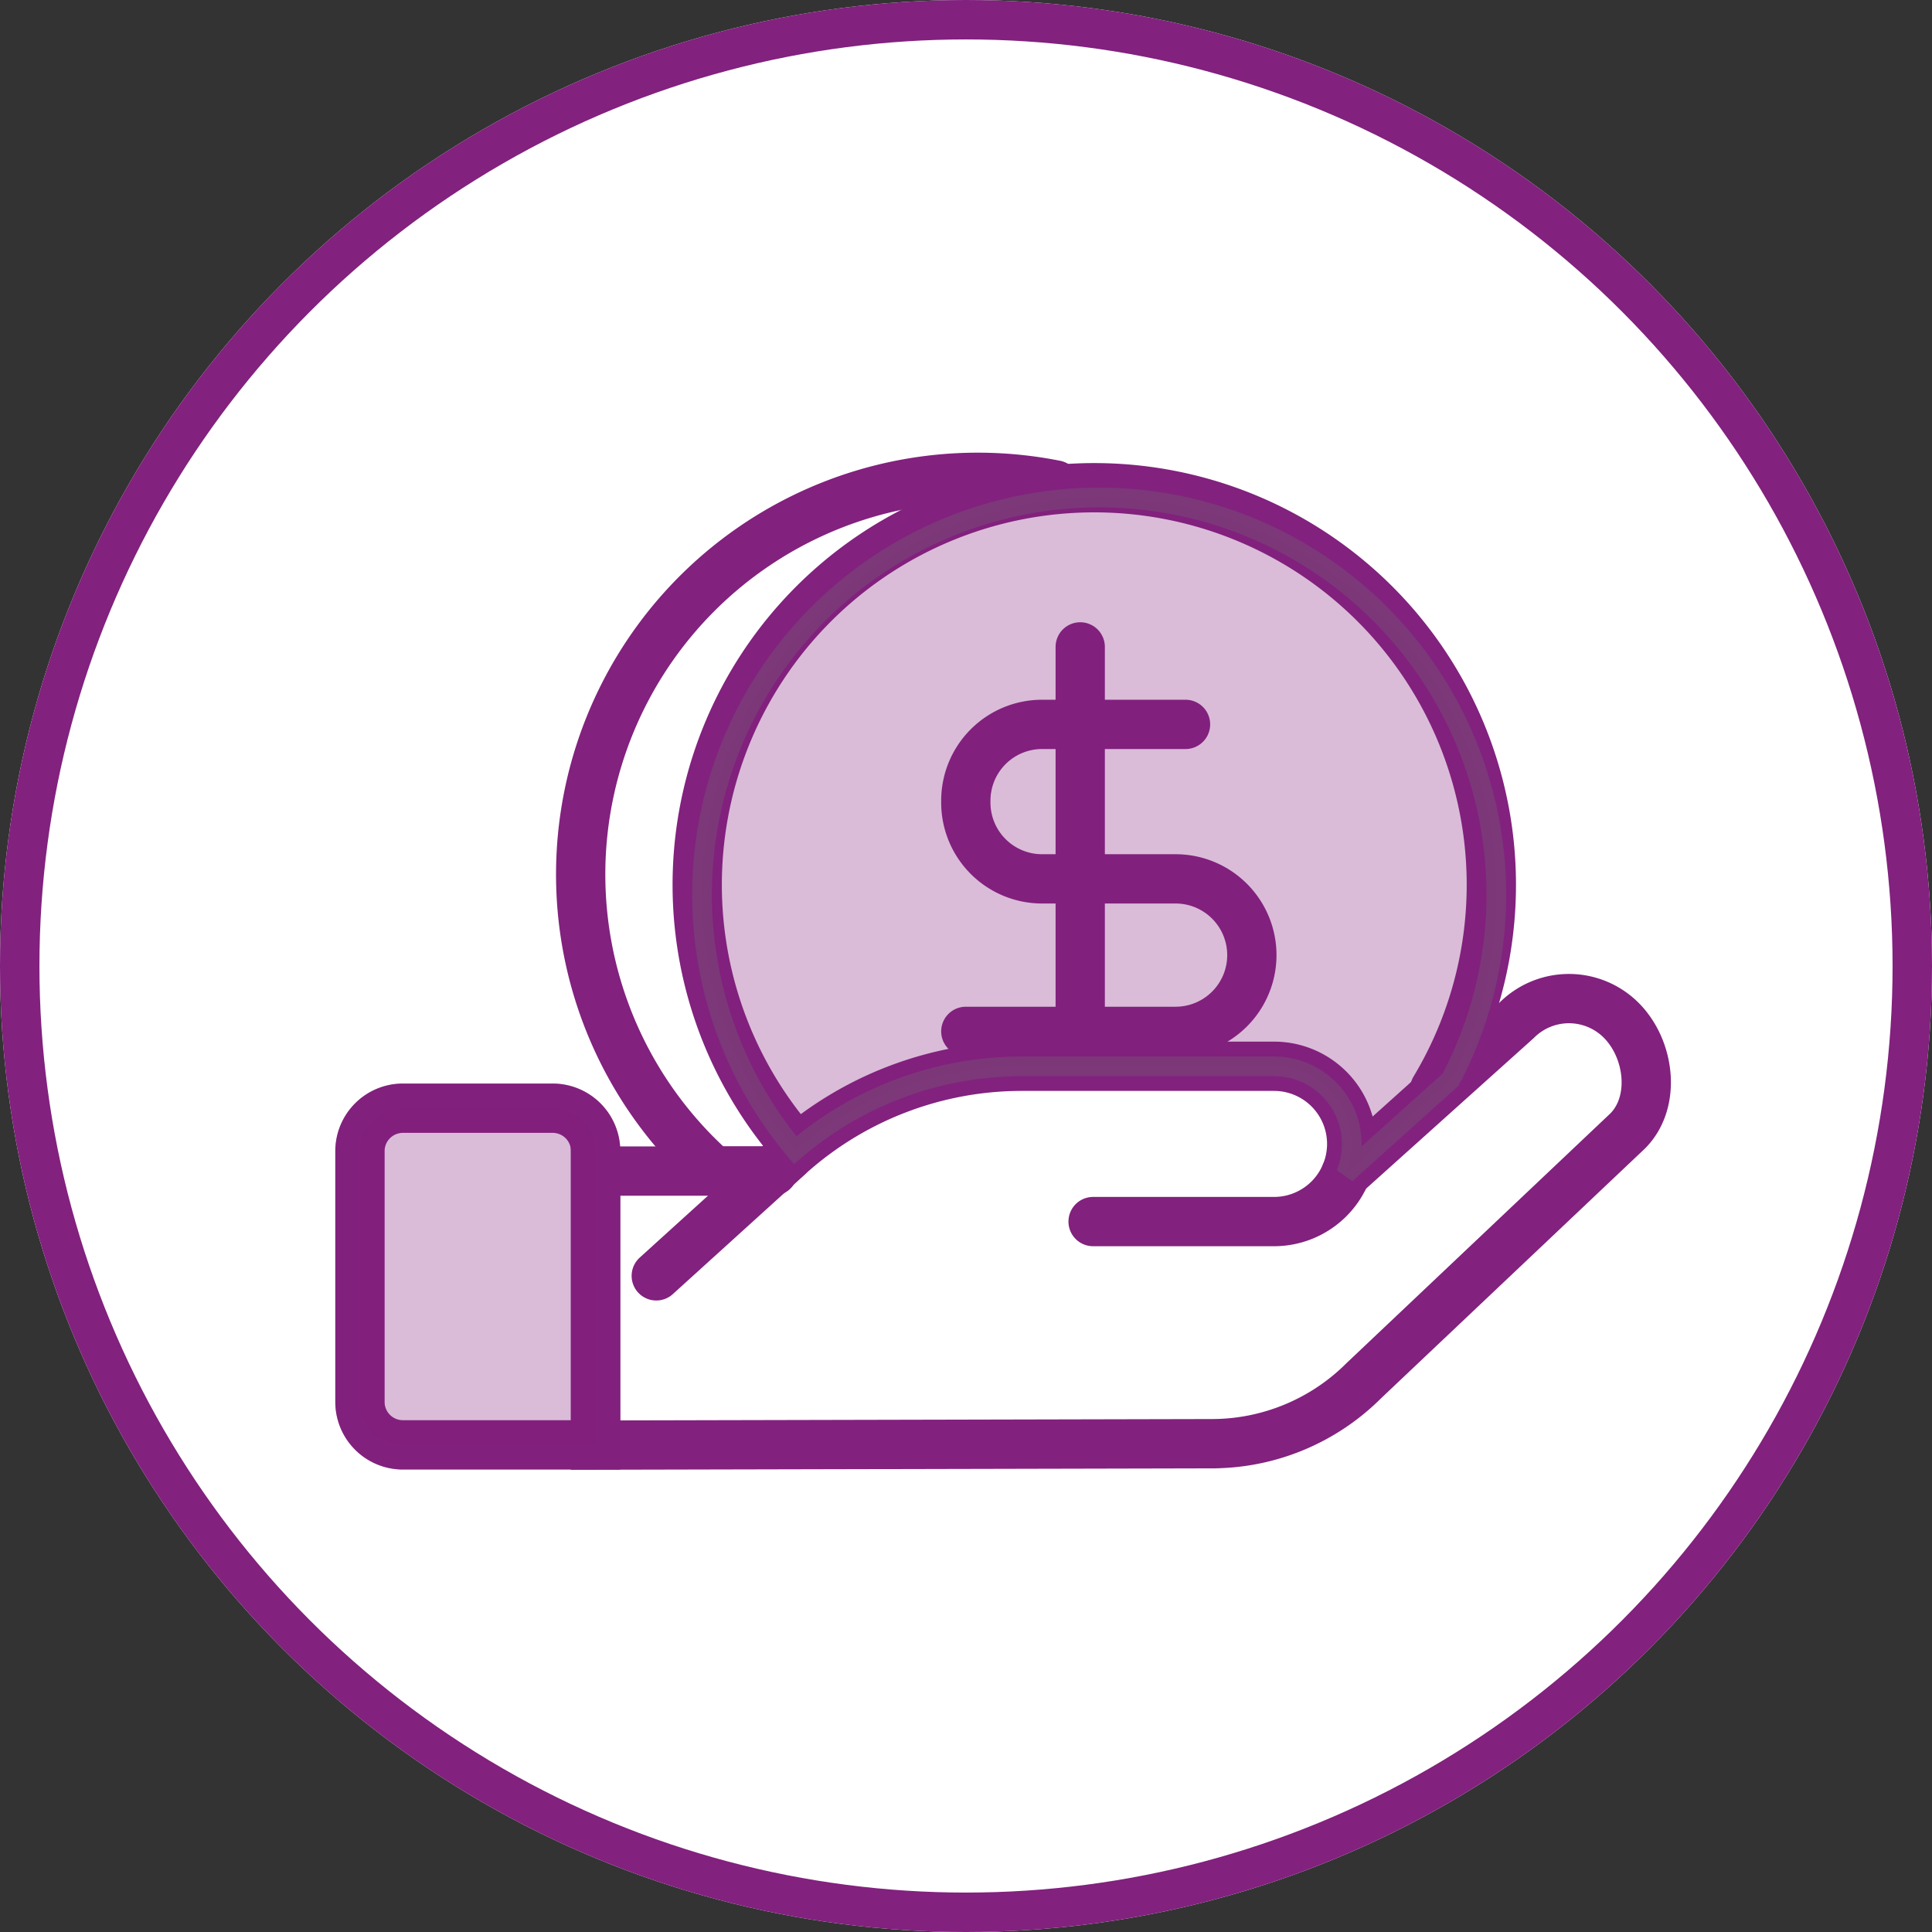
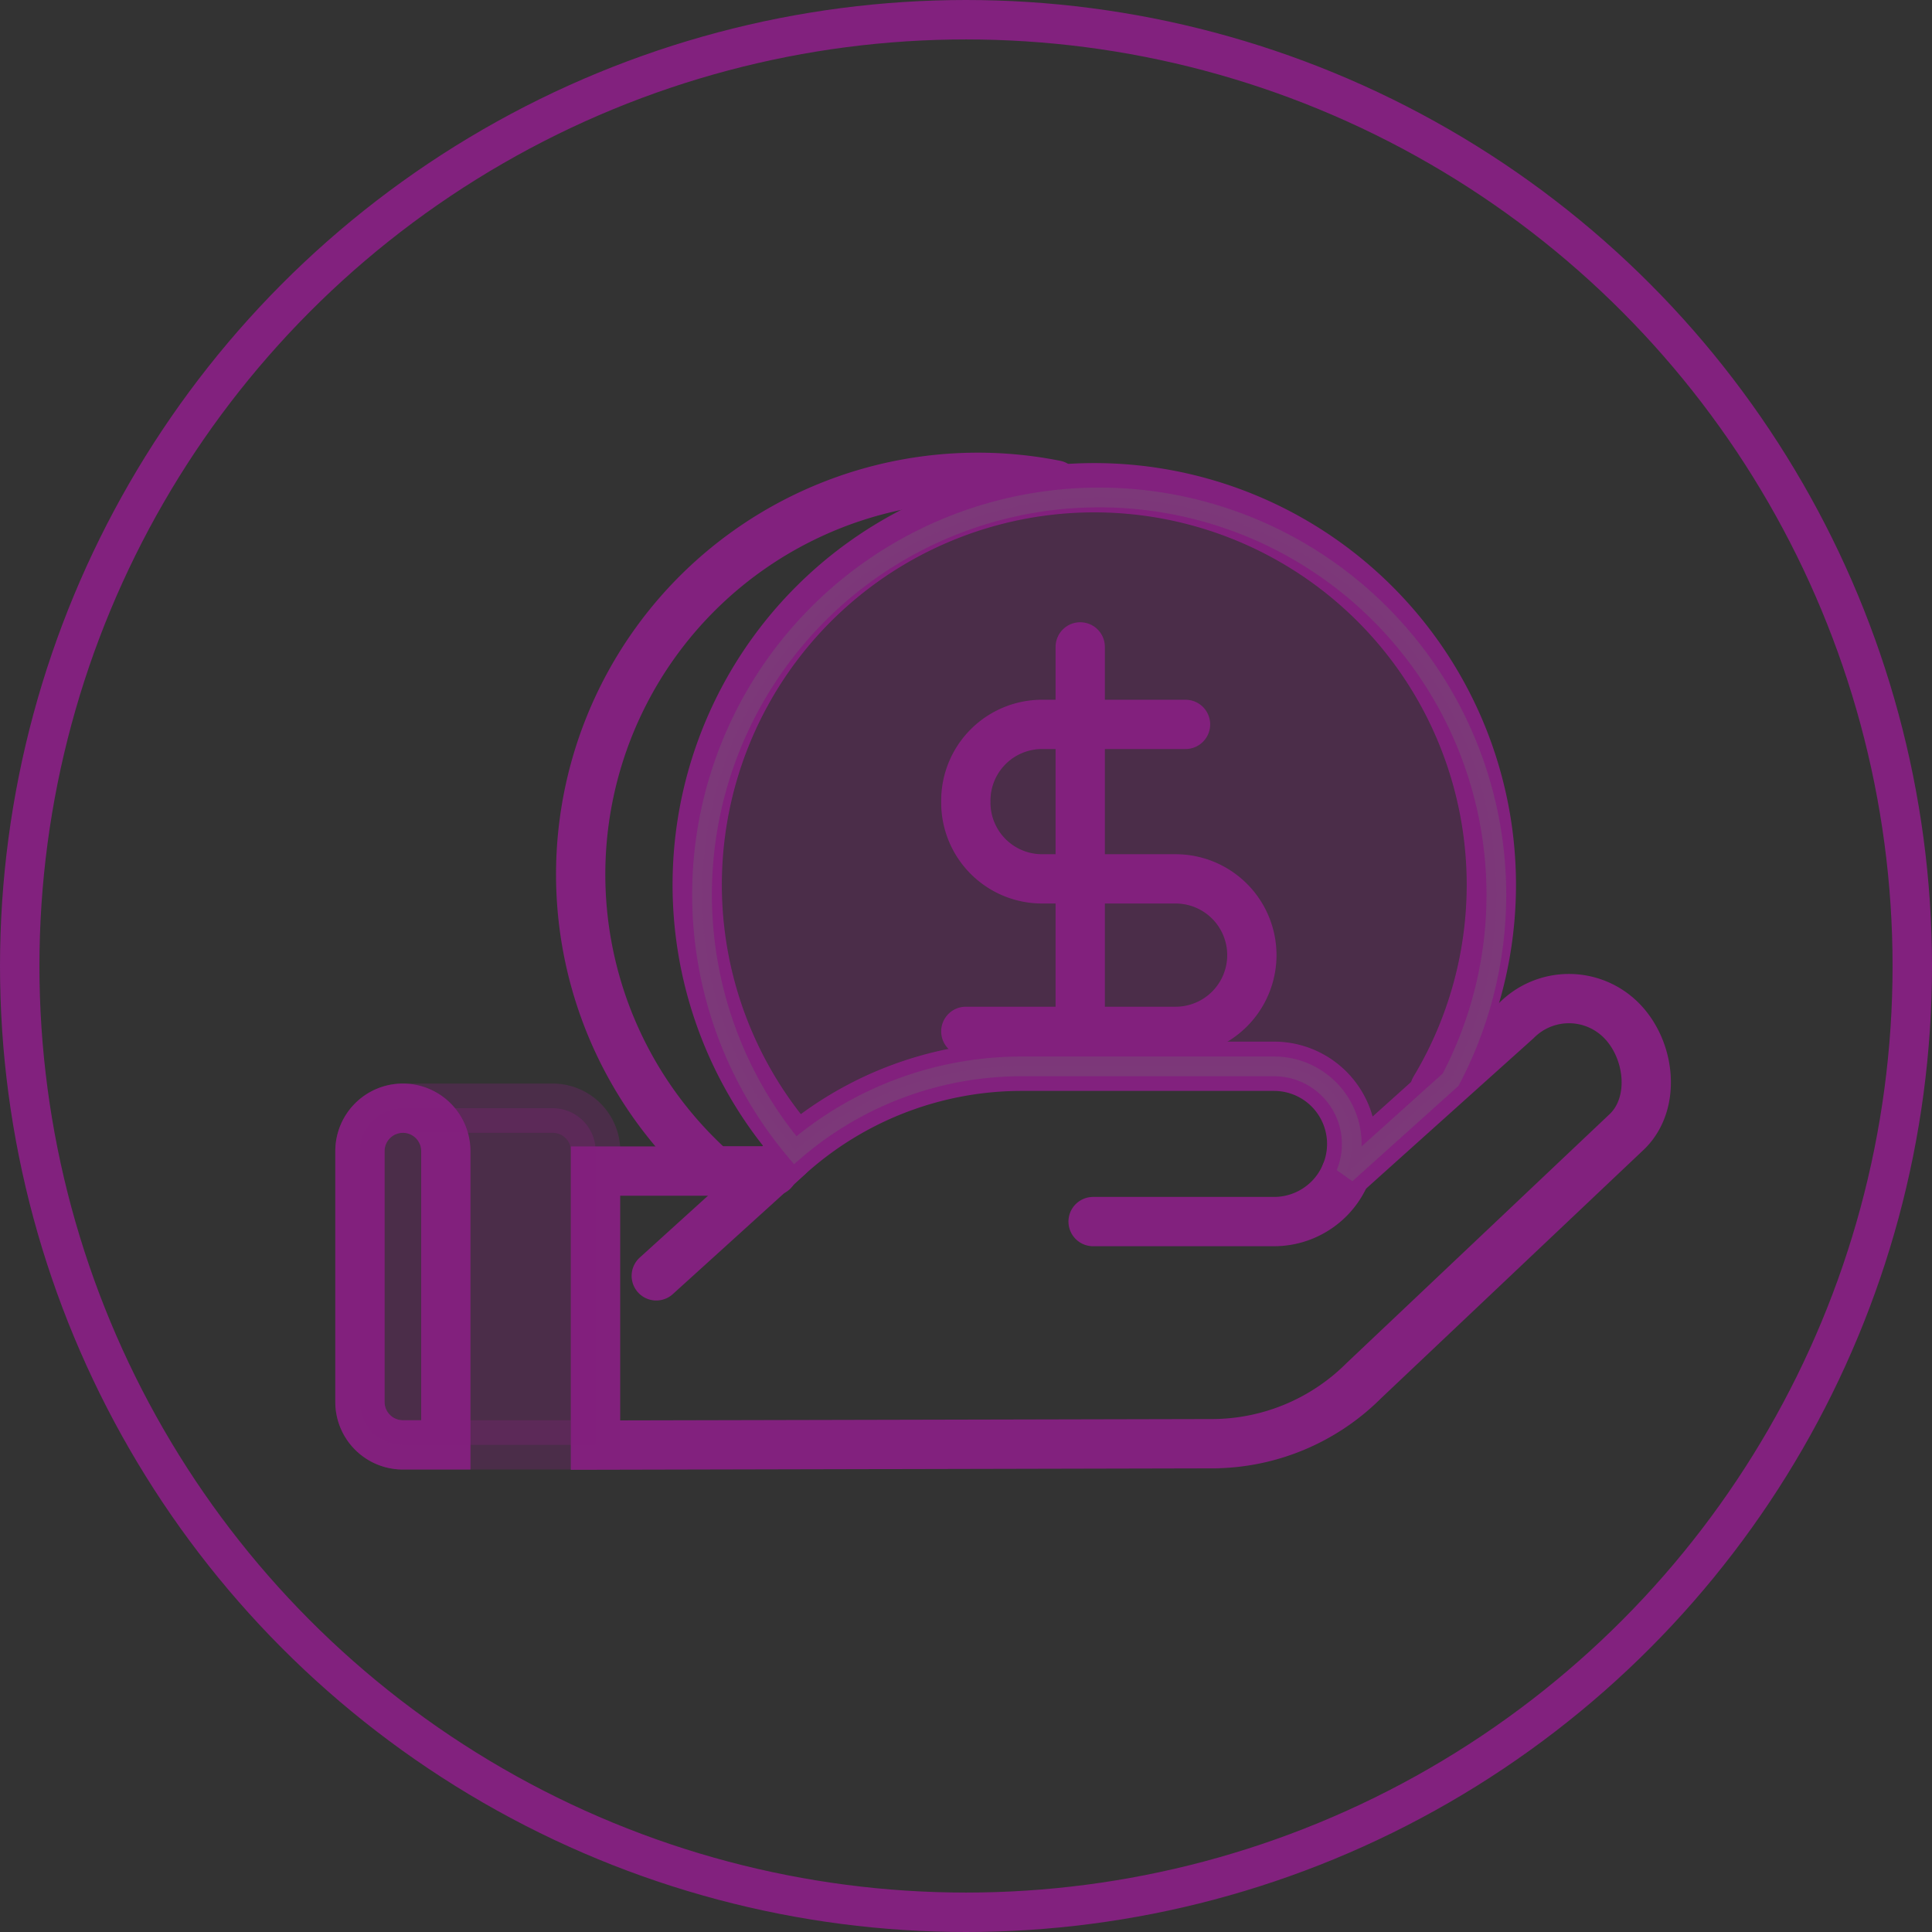
<svg xmlns="http://www.w3.org/2000/svg" width="98" height="98" viewBox="0 0 98 98">
  <rect x="0" y="0" width="98" height="98" fill="#333333" stroke="none" />
  <g id="Group_20372" data-name="Group 20372" transform="translate(-200 -1469)">
    <g id="Ellipse_477" data-name="Ellipse 477" transform="translate(200 1469)" fill="#fff" stroke="#82217e" stroke-width="2">
-       <circle cx="49" cy="49" r="49" stroke="none" />
      <circle cx="49" cy="49" r="48" fill="none" />
    </g>
    <g id="Save_Money" data-name="Save Money" transform="translate(218.258 1493.216)">
      <path id="Path_19903" data-name="Path 19903" d="M52.964,36.844a20.141,20.141,0,1,1,32.8-2.45" transform="translate(-31.249 -3.359)" fill="none" stroke="#82217e" stroke-linecap="round" stroke-linejoin="round" stroke-width="2.5" />
      <path id="Path_19904" data-name="Path 19904" d="M96.044,36.09H88.768A3.869,3.869,0,0,0,84.9,39.958v.1a3.869,3.869,0,0,0,3.868,3.868h6.773a3.869,3.869,0,0,1,3.868,3.868h0a3.869,3.869,0,0,1-3.868,3.868H84.9" transform="translate(-54.167 -23.562)" fill="none" stroke="#82217e" stroke-linecap="round" stroke-linejoin="round" stroke-width="2.5" />
      <line id="Line_1013" data-name="Line 1013" y2="3.439" transform="translate(36.536 8.597)" fill="none" stroke="#82217e" stroke-linecap="round" stroke-linejoin="round" stroke-width="2.5" />
      <line id="Line_1014" data-name="Line 1014" y2="15.829" transform="translate(36.536 12.036)" fill="none" stroke="#82217e" stroke-linecap="round" stroke-linejoin="round" stroke-width="2.5" />
      <path id="Path_19905" data-name="Path 19905" d="M43.541,82.136H34.53v13.9l31.255-.071A10.914,10.914,0,0,0,73.5,92.773L86.884,80.107c1.462-1.462,1.138-4.159-.324-5.621h0a3.746,3.746,0,0,0-5.3,0l-8.672,7.788" transform="translate(-22.584 -46.95)" fill="none" stroke="#82217e" stroke-linecap="round" stroke-miterlimit="10" stroke-width="2.5" />
      <path id="Path_19906" data-name="Path 19906" d="M64.958,90.467h9.179a3.94,3.94,0,0,0,3.939-3.939h0a3.94,3.94,0,0,0-3.939-3.939H61.34a17.648,17.648,0,0,0-11.86,4.576L42.8,93.22" transform="translate(-27.769 -52.719)" fill="none" stroke="#82217e" stroke-linecap="round" stroke-miterlimit="10" stroke-width="2.5" />
      <path id="Path_19907" data-name="Path 19907" d="M56.6,2.884a20.144,20.144,0,0,0-17.332,34.8h2.95l.813-.738" transform="translate(-21.323 -2.5)" fill="none" stroke="#82217e" stroke-linecap="round" stroke-linejoin="round" stroke-width="2.5" />
      <path id="Path_19908" data-name="Path 19908" d="M65.247,34.1h12.8a3.94,3.94,0,0,1,3.636,5.453h0L87,34.774a20.146,20.146,0,1,0-33.247,3.577A17.65,17.65,0,0,1,65.247,34.1Z" transform="translate(-31.676 -4.224)" fill="#82217e" stroke="#707070" stroke-width="1" opacity="0.3" style="isolation: isolate" />
-       <path id="Path_19909" data-name="Path 19909" d="M4.678,88.29h7.6a2.178,2.178,0,0,1,2.178,2.178v14.9H4.678A2.178,2.178,0,0,1,2.5,103.19V90.468A2.178,2.178,0,0,1,4.678,88.29Z" transform="translate(-2.5 -56.293)" fill="none" stroke="#82217e" stroke-linecap="round" stroke-miterlimit="10" stroke-width="2.5" />
+       <path id="Path_19909" data-name="Path 19909" d="M4.678,88.29a2.178,2.178,0,0,1,2.178,2.178v14.9H4.678A2.178,2.178,0,0,1,2.5,103.19V90.468A2.178,2.178,0,0,1,4.678,88.29Z" transform="translate(-2.5 -56.293)" fill="none" stroke="#82217e" stroke-linecap="round" stroke-miterlimit="10" stroke-width="2.5" />
      <path id="Path_19910" data-name="Path 19910" d="M4.678,88.29h7.6a2.178,2.178,0,0,1,2.178,2.178v14.9H4.678A2.178,2.178,0,0,1,2.5,103.19V90.468A2.178,2.178,0,0,1,4.678,88.29Z" transform="translate(-2.5 -56.293)" fill="#82217e" stroke="#82217e" stroke-miterlimit="10" stroke-width="2.5" opacity="0.3" style="isolation: isolate" />
    </g>
  </g>
</svg>